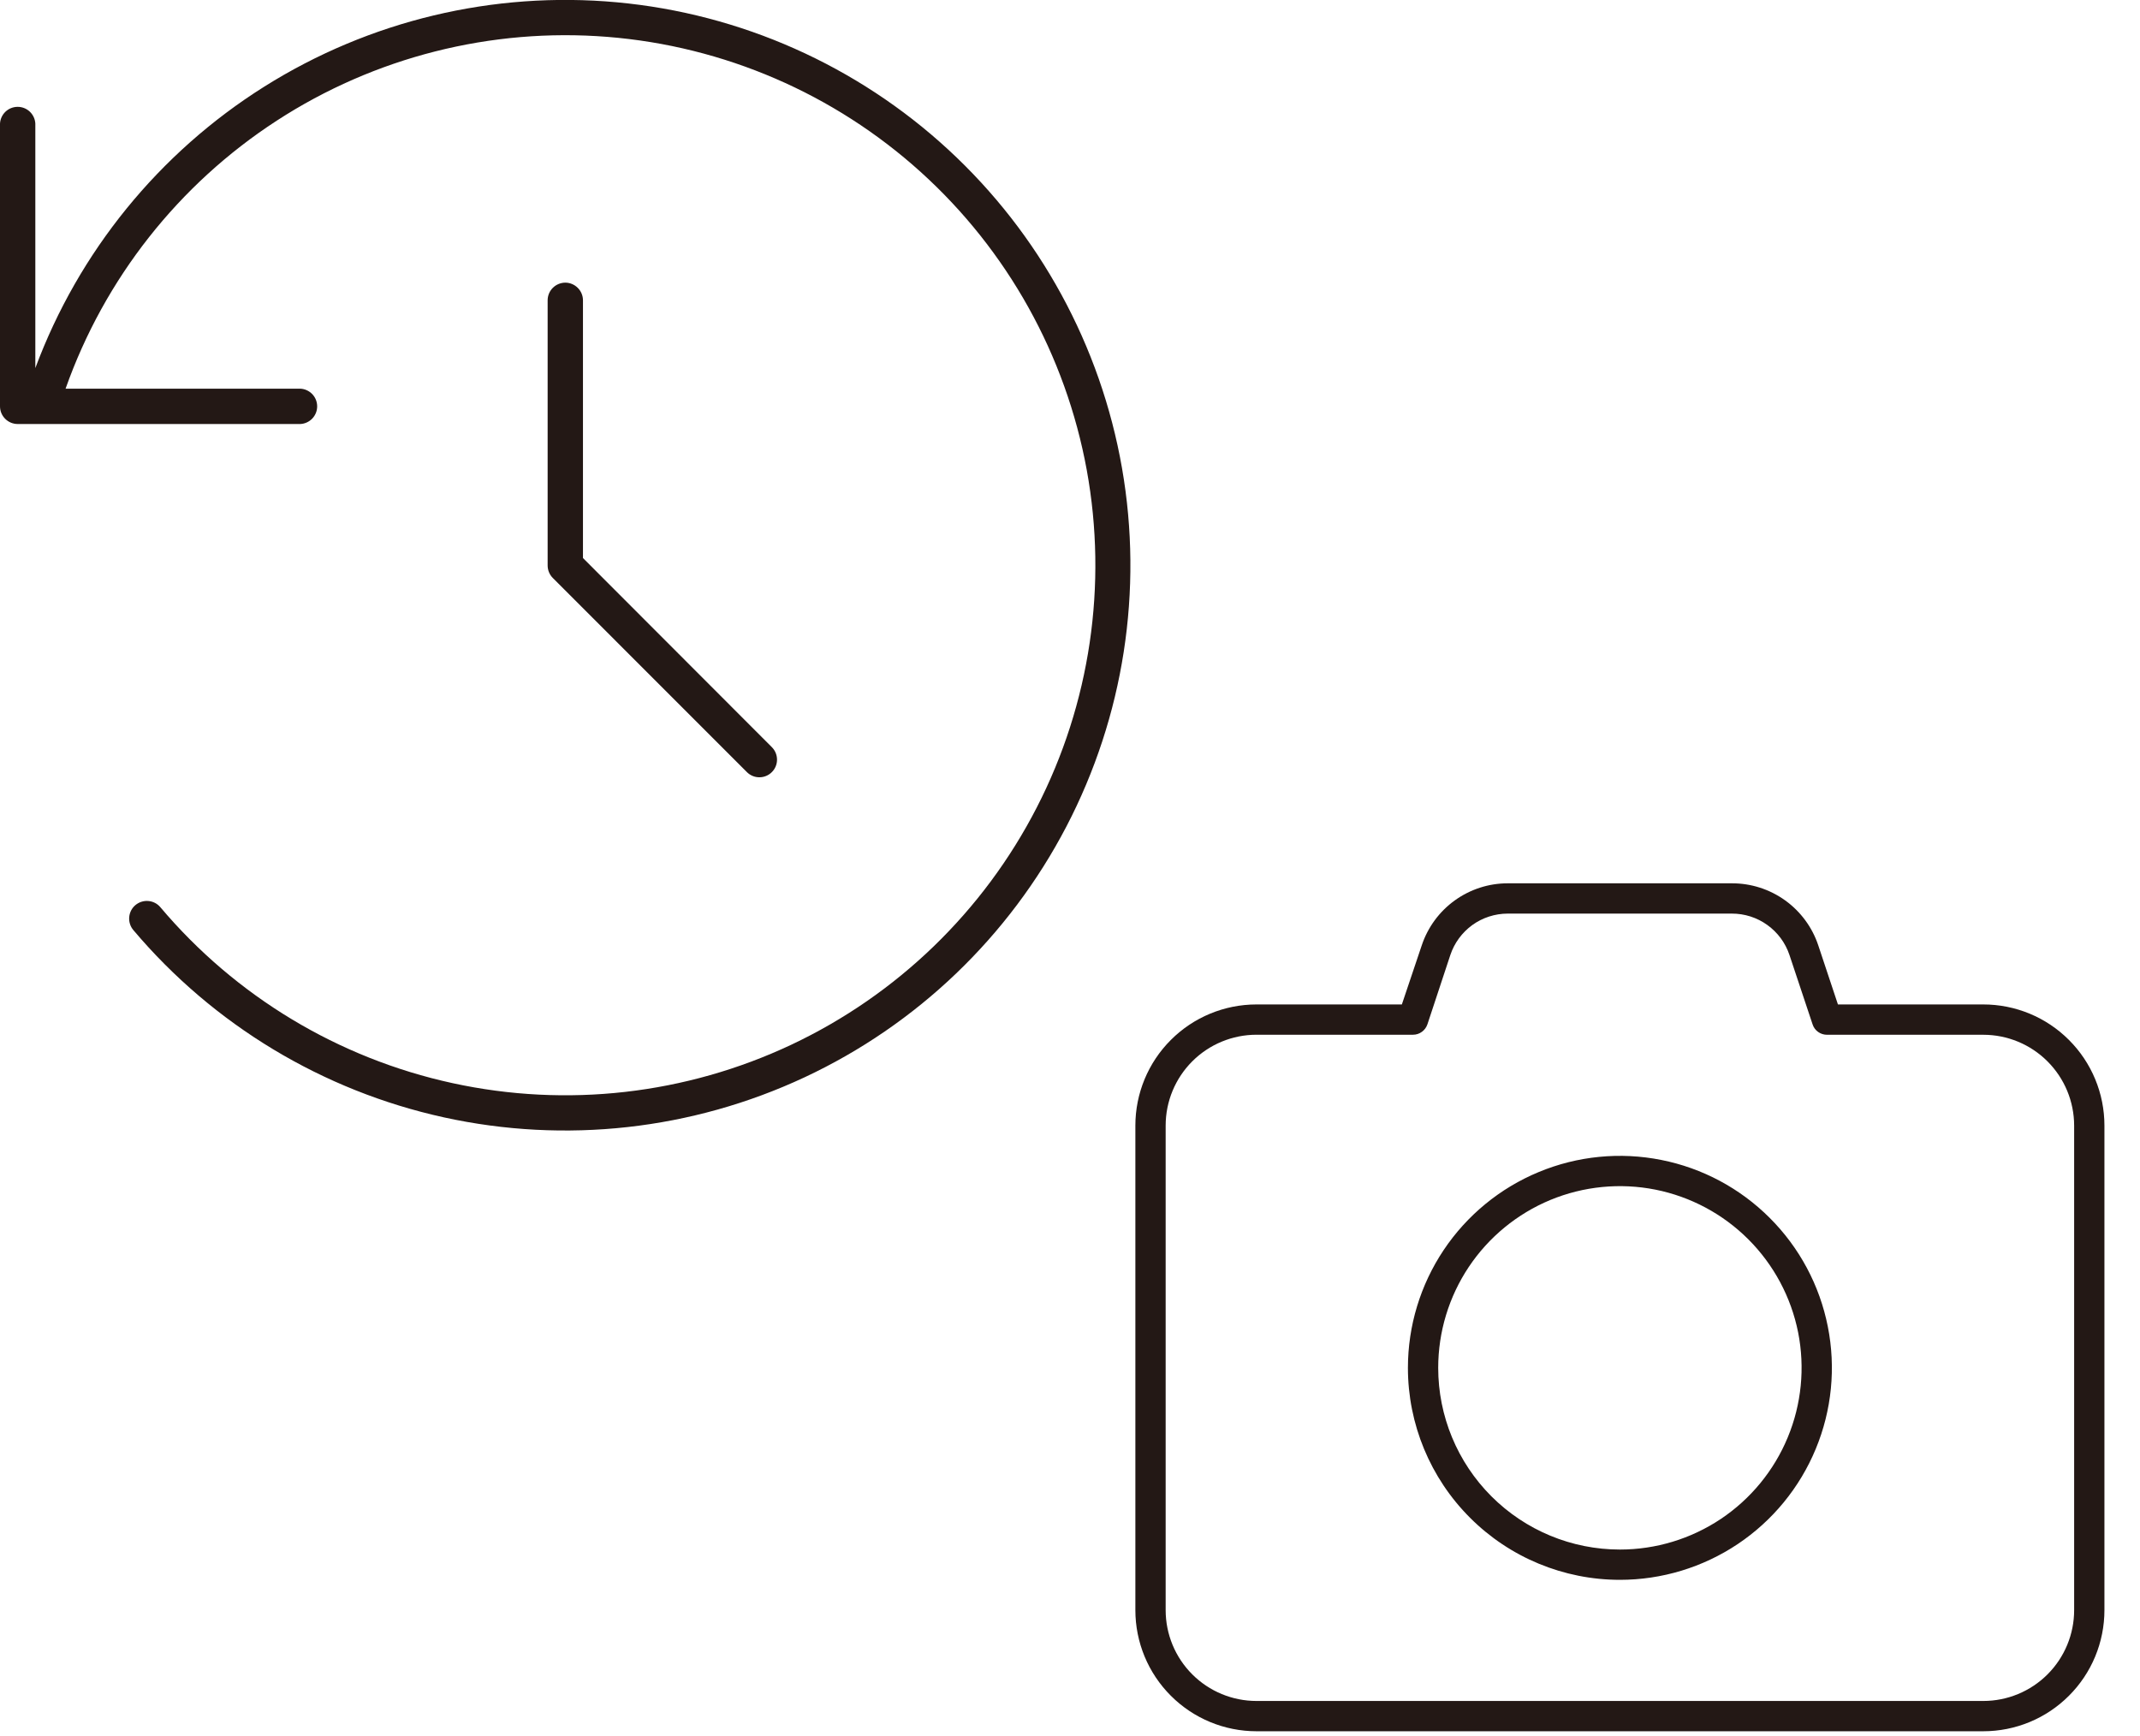
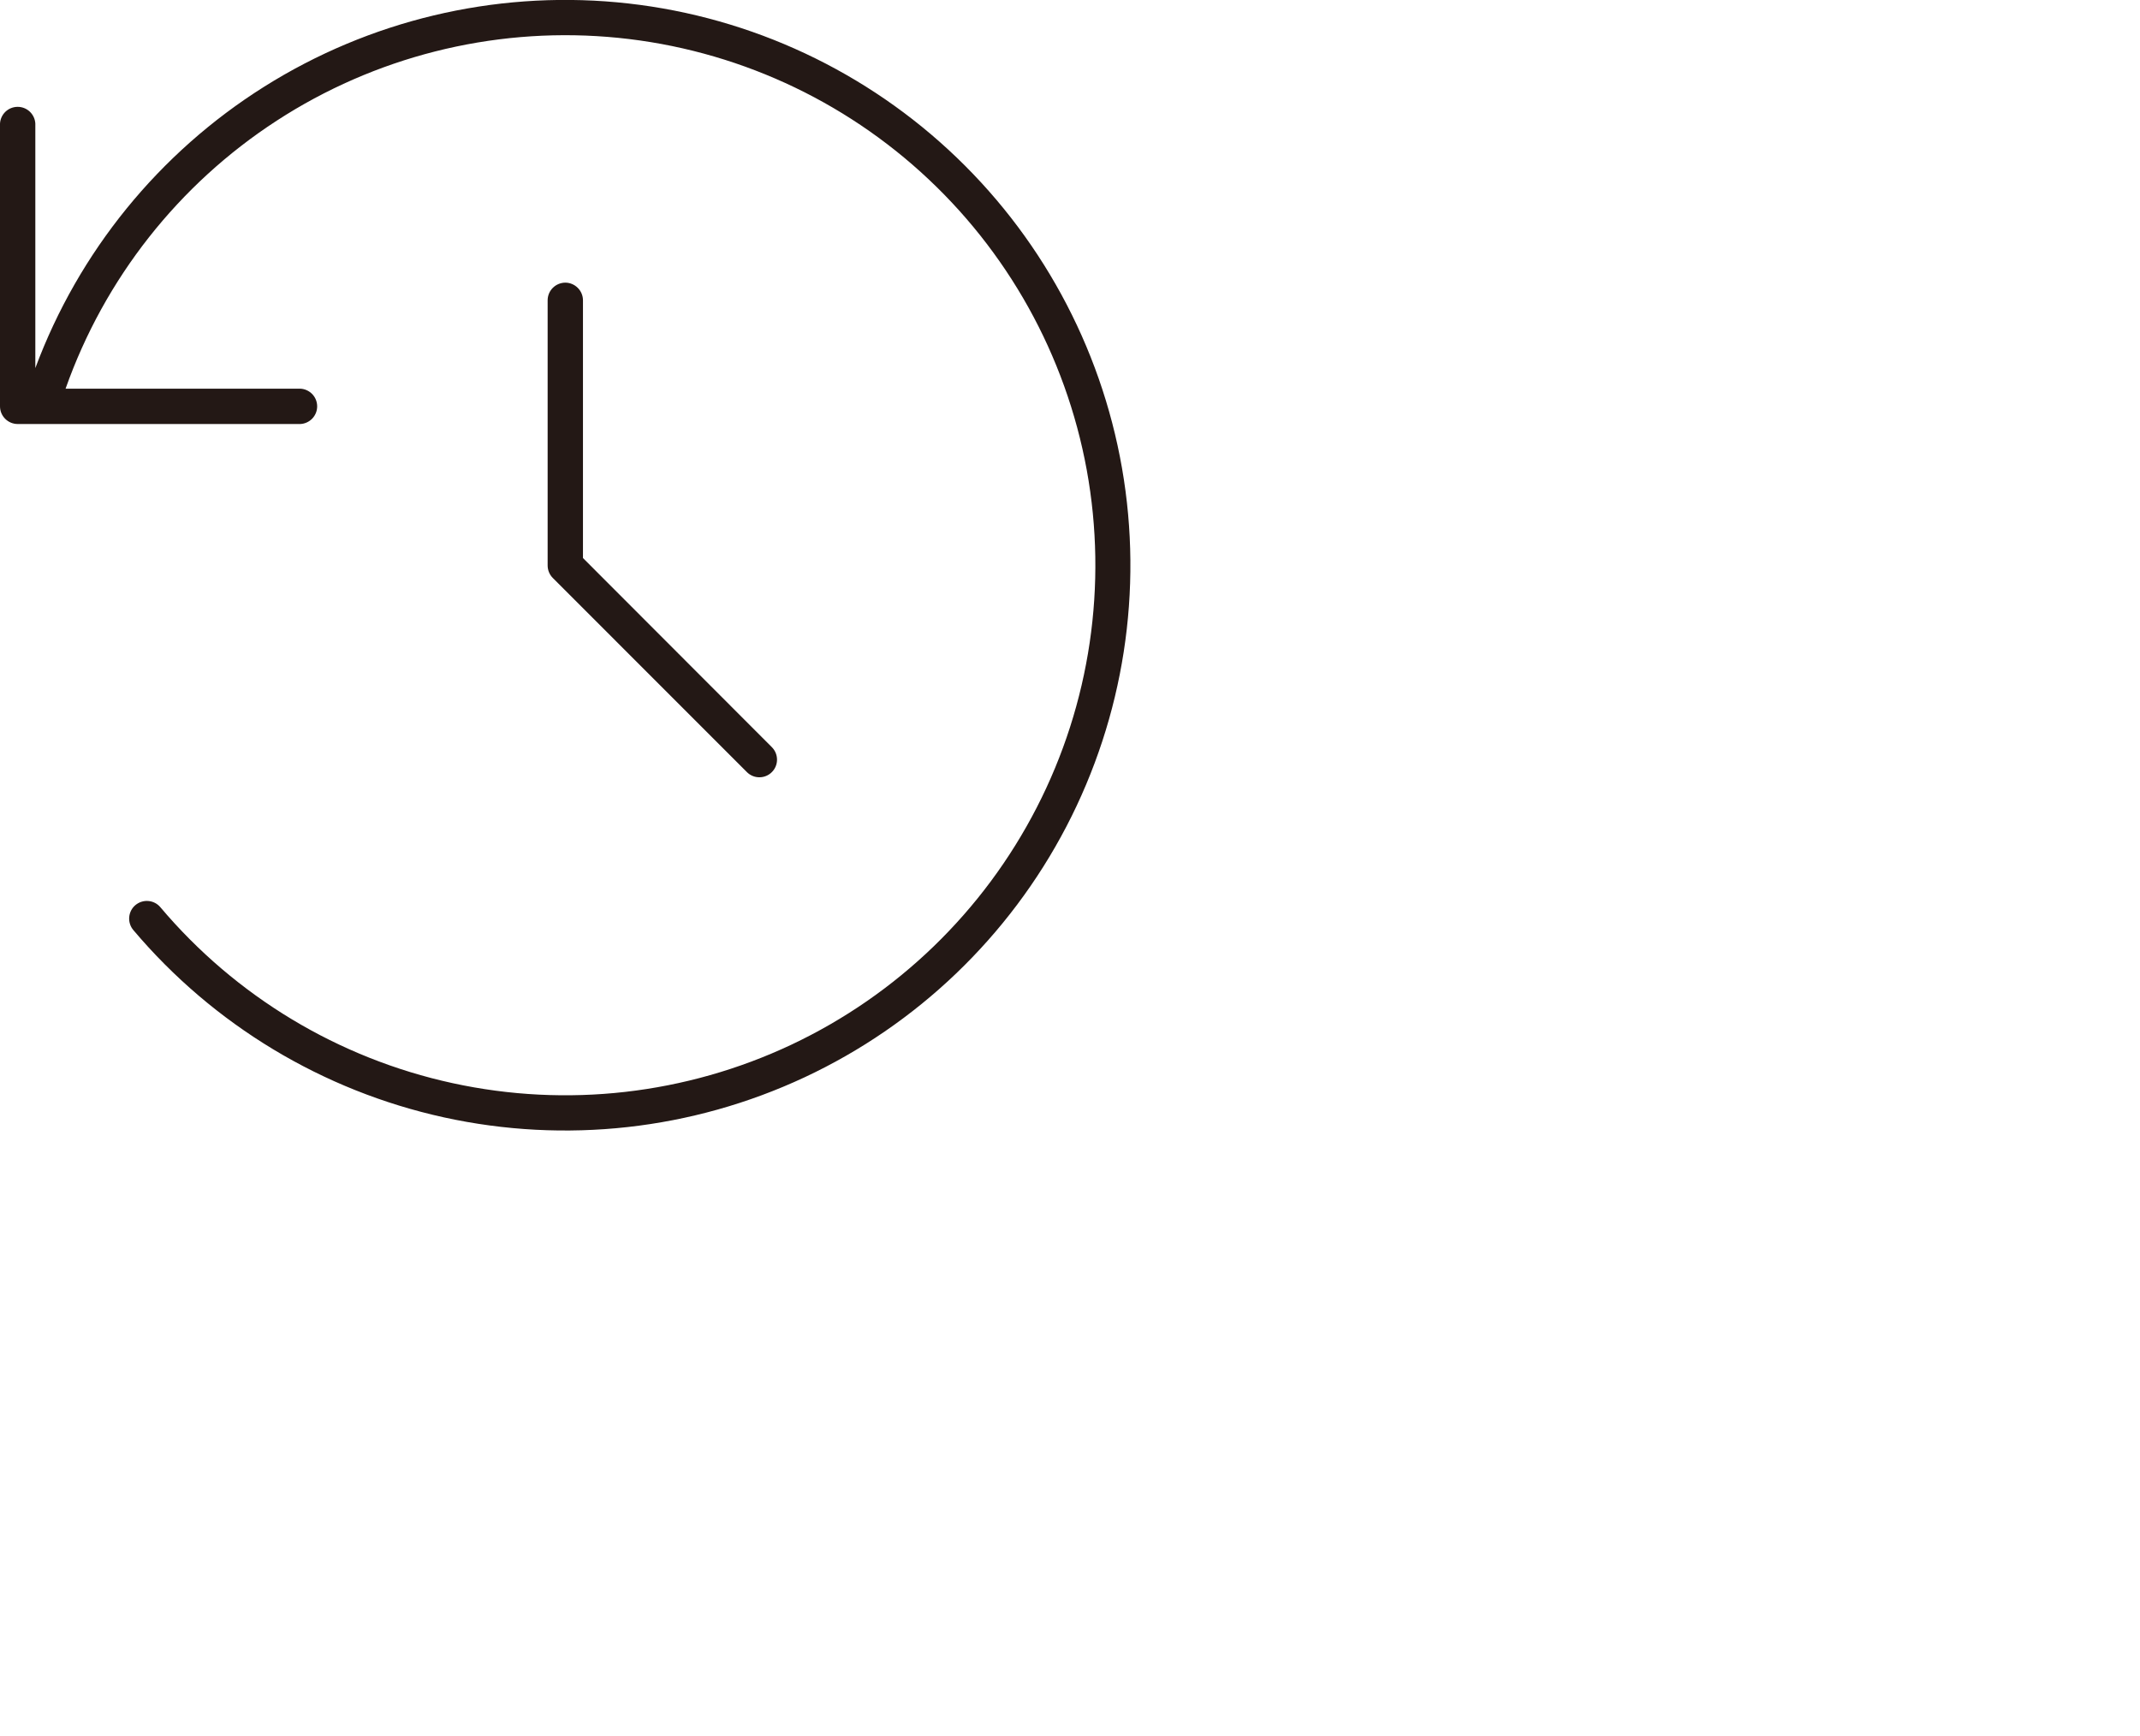
<svg xmlns="http://www.w3.org/2000/svg" width="53" height="43" viewBox="0 0 53 43" fill="none">
  <path d="M0.875 9.116V3.063C0.87 2.951 0.821 2.845 0.74 2.767C0.658 2.689 0.55 2.646 0.438 2.646C0.325 2.646 0.217 2.689 0.135 2.767C0.054 2.845 0.005 2.951 0 3.063V10.063C0 10.179 0.046 10.29 0.129 10.373C0.211 10.455 0.322 10.501 0.438 10.501H7.438C7.55 10.496 7.656 10.447 7.734 10.366C7.812 10.284 7.855 10.176 7.855 10.064C7.855 9.951 7.812 9.843 7.734 9.761C7.656 9.68 7.55 9.631 7.438 9.626H1.624C2.588 6.898 4.426 4.565 6.853 2.989C9.279 1.413 12.159 0.684 15.043 0.913C17.927 1.143 20.655 2.319 22.802 4.259C24.949 6.199 26.394 8.793 26.915 11.64C27.434 14.486 27 17.424 25.677 19.998C24.355 22.571 22.22 24.636 19.603 25.871C16.986 27.105 14.035 27.441 11.208 26.825C8.381 26.21 5.836 24.677 3.97 22.466C3.933 22.422 3.887 22.386 3.836 22.36C3.784 22.334 3.729 22.318 3.671 22.314C3.614 22.309 3.556 22.316 3.501 22.334C3.447 22.351 3.396 22.38 3.352 22.417C3.308 22.454 3.272 22.5 3.246 22.551C3.22 22.603 3.204 22.659 3.2 22.716C3.195 22.773 3.202 22.831 3.22 22.886C3.237 22.941 3.266 22.991 3.303 23.035C5.288 25.384 7.992 27.014 10.995 27.673C14 28.332 17.137 27.984 19.923 26.682C22.709 25.38 24.989 23.197 26.411 20.469C27.832 17.742 28.316 14.623 27.788 11.593C27.259 8.563 25.748 5.792 23.487 3.707C21.226 1.622 18.341 0.339 15.279 0.057C12.216 -0.224 9.146 0.51 6.543 2.147C3.939 3.785 1.948 6.234 0.875 9.116ZM14 7C13.884 7.001 13.773 7.047 13.691 7.129C13.609 7.211 13.563 7.322 13.563 7.438V14C13.562 14.117 13.608 14.229 13.689 14.312L18.5 19.124C18.582 19.205 18.693 19.251 18.808 19.25C18.924 19.25 19.035 19.204 19.116 19.122C19.198 19.041 19.244 18.93 19.244 18.814C19.244 18.699 19.199 18.588 19.118 18.506L14.438 13.82V7.438C14.438 7.322 14.392 7.211 14.309 7.129C14.227 7.047 14.116 7 14 7Z" fill="#231815" />
-   <path d="M37.344 21.876C36.872 21.875 36.412 22.024 36.029 22.3C35.646 22.576 35.36 22.966 35.211 23.414L34.719 24.876H31.119C30.323 24.876 29.56 25.192 28.998 25.755C28.435 26.317 28.119 27.08 28.119 27.876V39.876C28.119 40.672 28.435 41.435 28.998 41.997C29.56 42.56 30.323 42.876 31.119 42.876H49.119C49.915 42.876 50.678 42.56 51.24 41.997C51.803 41.435 52.119 40.672 52.119 39.876V27.876C52.119 27.08 51.803 26.317 51.24 25.755C50.678 25.192 49.915 24.876 49.119 24.876H45.519L45.032 23.413C44.883 22.965 44.595 22.575 44.212 22.299C43.828 22.023 43.367 21.875 42.894 21.876H37.344ZM35.919 23.653C36.018 23.355 36.209 23.095 36.463 22.91C36.718 22.726 37.025 22.627 37.339 22.626H42.889C43.205 22.625 43.514 22.723 43.77 22.908C44.027 23.092 44.219 23.353 44.319 23.653L44.891 25.369C44.915 25.444 44.963 25.51 45.027 25.556C45.091 25.602 45.168 25.627 45.247 25.627H49.119C49.715 25.627 50.288 25.864 50.709 26.286C51.131 26.708 51.368 27.279 51.369 27.876V39.876C51.369 40.473 51.132 41.045 50.71 41.467C50.288 41.889 49.716 42.126 49.119 42.126H31.119C30.522 42.126 29.95 41.889 29.528 41.467C29.106 41.045 28.869 40.473 28.869 39.876V27.876C28.869 27.279 29.106 26.707 29.528 26.285C29.95 25.863 30.522 25.626 31.119 25.626H34.996C35.075 25.626 35.152 25.601 35.215 25.554C35.279 25.508 35.327 25.443 35.352 25.368L35.919 23.653ZM40.119 39.126C41.157 39.126 42.172 38.818 43.036 38.241C43.899 37.664 44.572 36.844 44.969 35.885C45.367 34.926 45.471 33.87 45.268 32.852C45.066 31.833 44.566 30.898 43.831 30.164C43.097 29.429 42.162 28.929 41.143 28.727C40.125 28.524 39.069 28.628 38.11 29.026C37.151 29.423 36.331 30.096 35.754 30.959C35.177 31.823 34.869 32.838 34.869 33.876C34.869 35.268 35.422 36.604 36.407 37.588C37.391 38.573 38.727 39.126 40.119 39.126ZM35.619 33.876C35.619 32.986 35.883 32.116 36.377 31.376C36.872 30.636 37.575 30.059 38.397 29.718C39.219 29.378 40.124 29.289 40.997 29.462C41.87 29.636 42.672 30.065 43.301 30.694C43.93 31.323 44.359 32.125 44.533 32.998C44.706 33.871 44.617 34.776 44.276 35.598C43.936 36.42 43.359 37.123 42.619 37.618C41.879 38.112 41.009 38.376 40.119 38.376C38.925 38.376 37.781 37.902 36.937 37.058C36.093 36.214 35.619 35.069 35.619 33.876Z" fill="#231815" />
</svg>